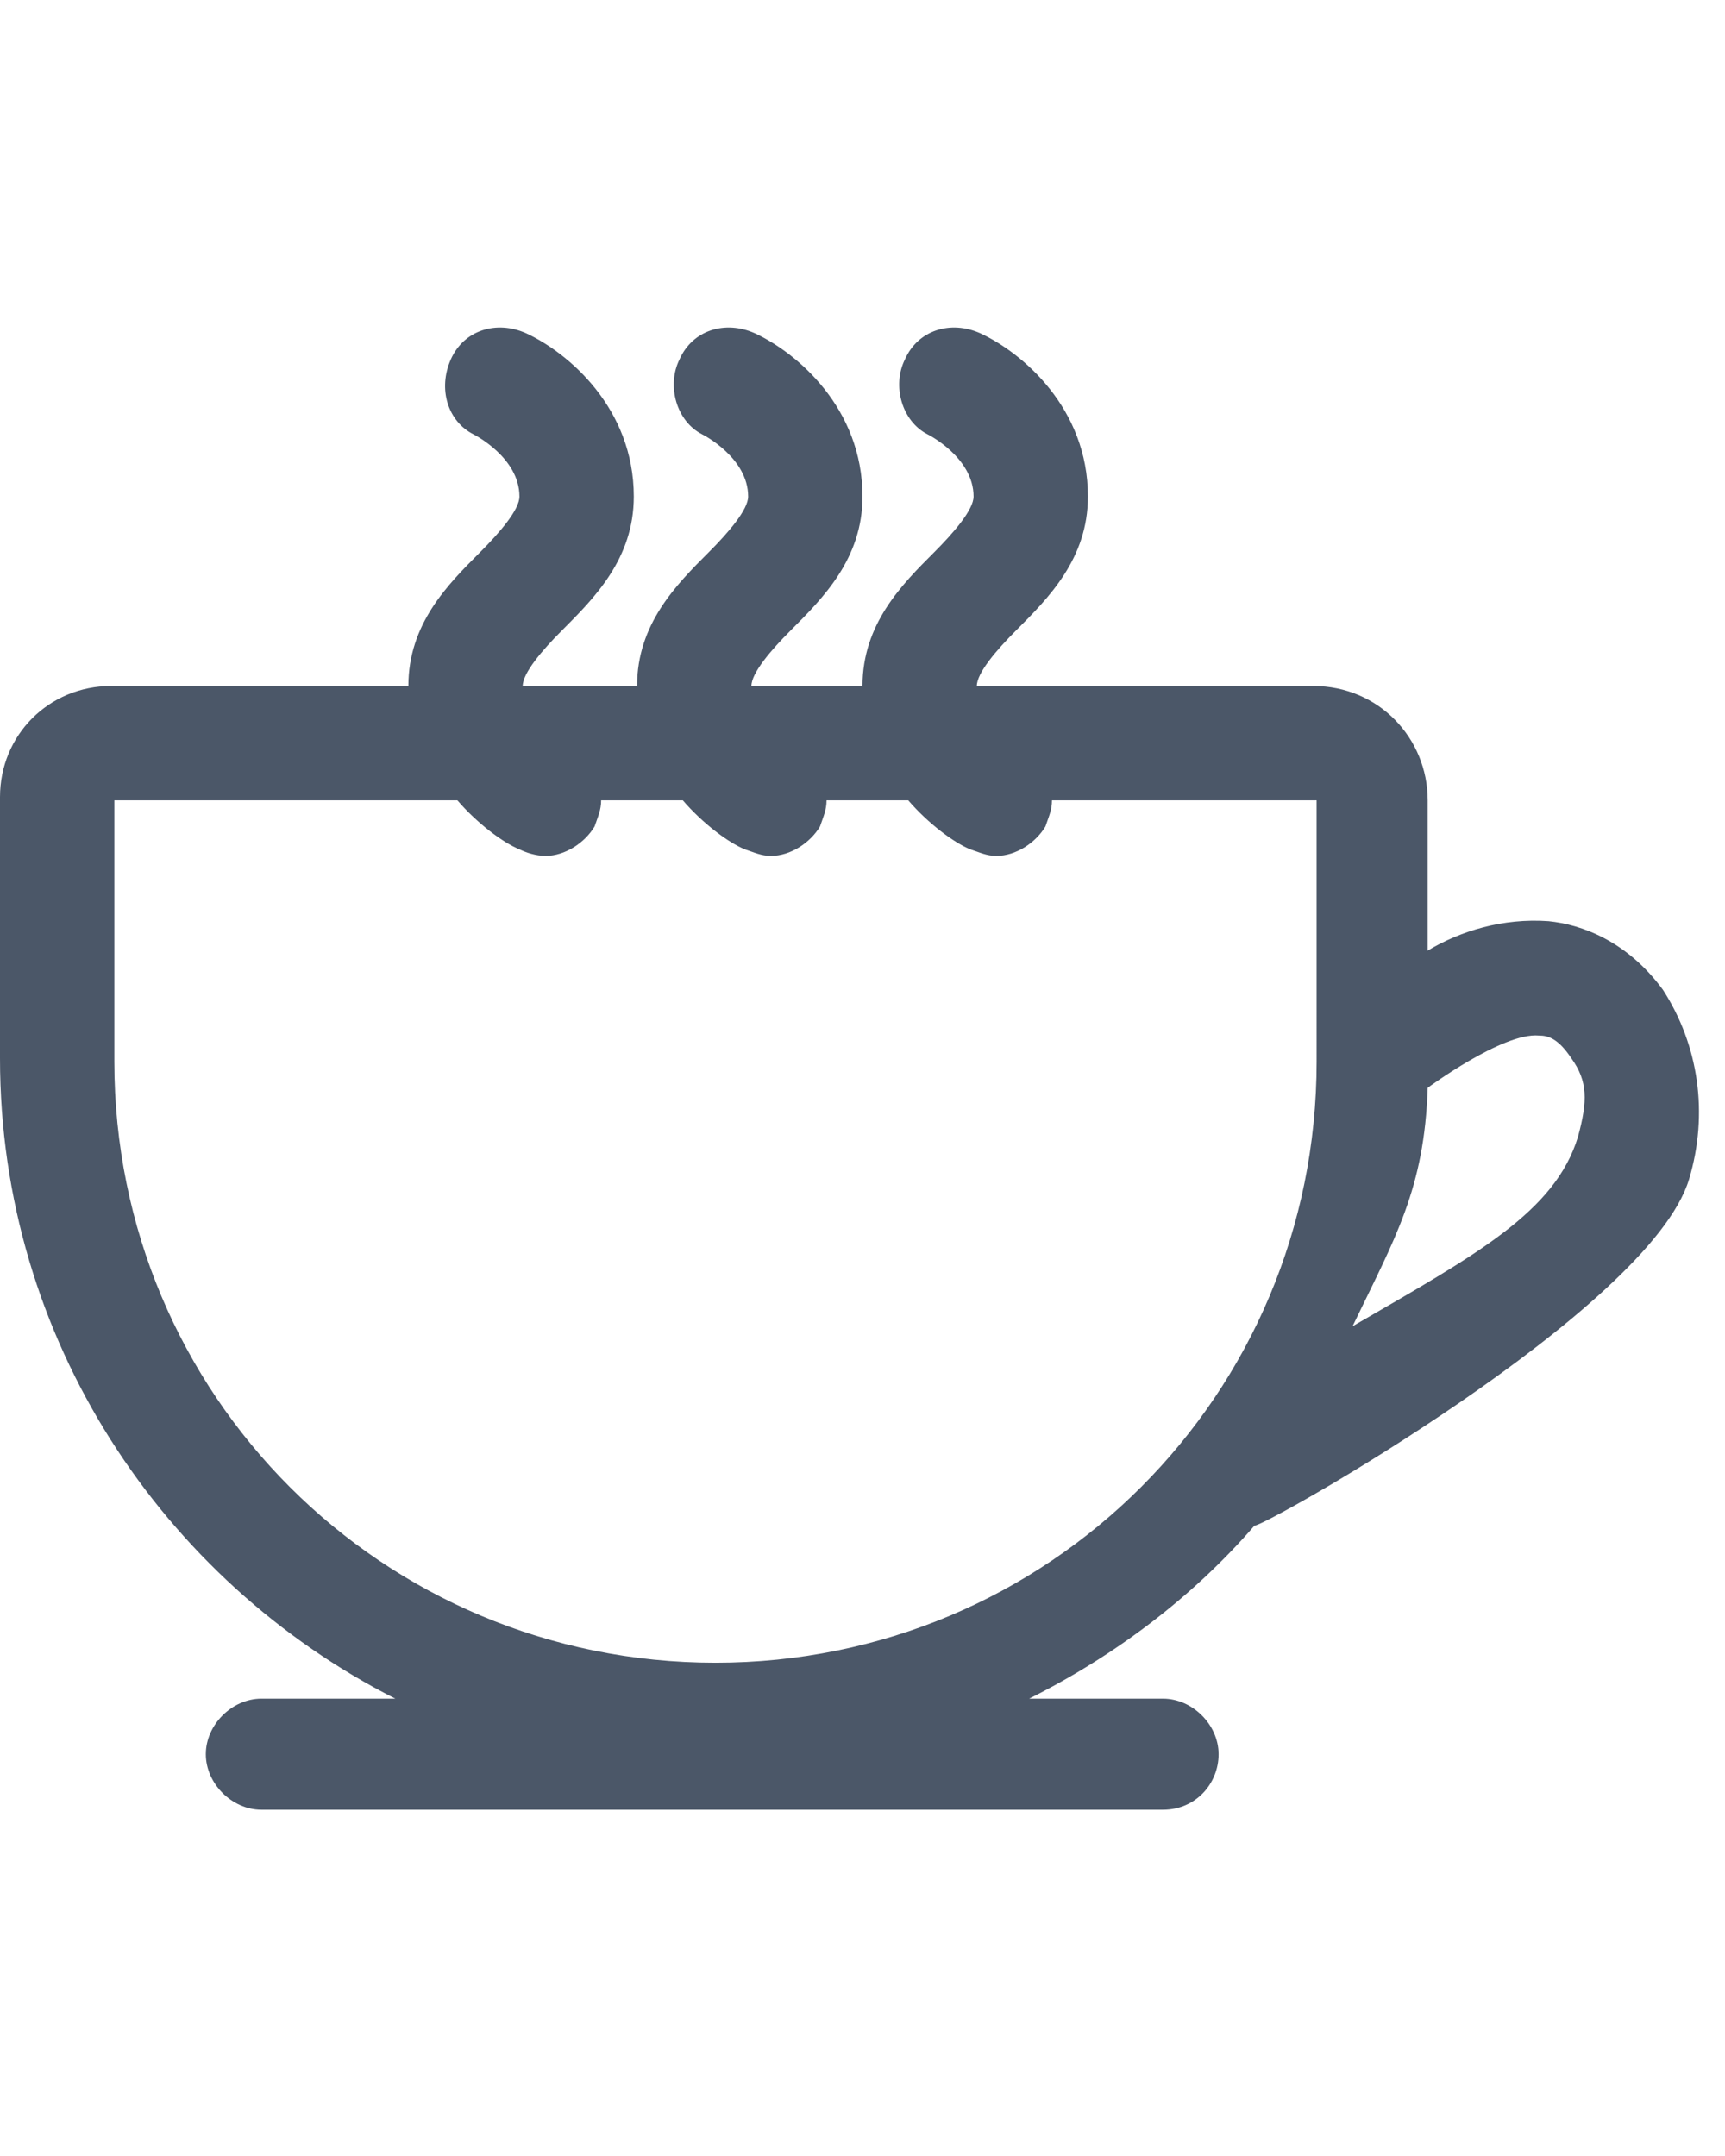
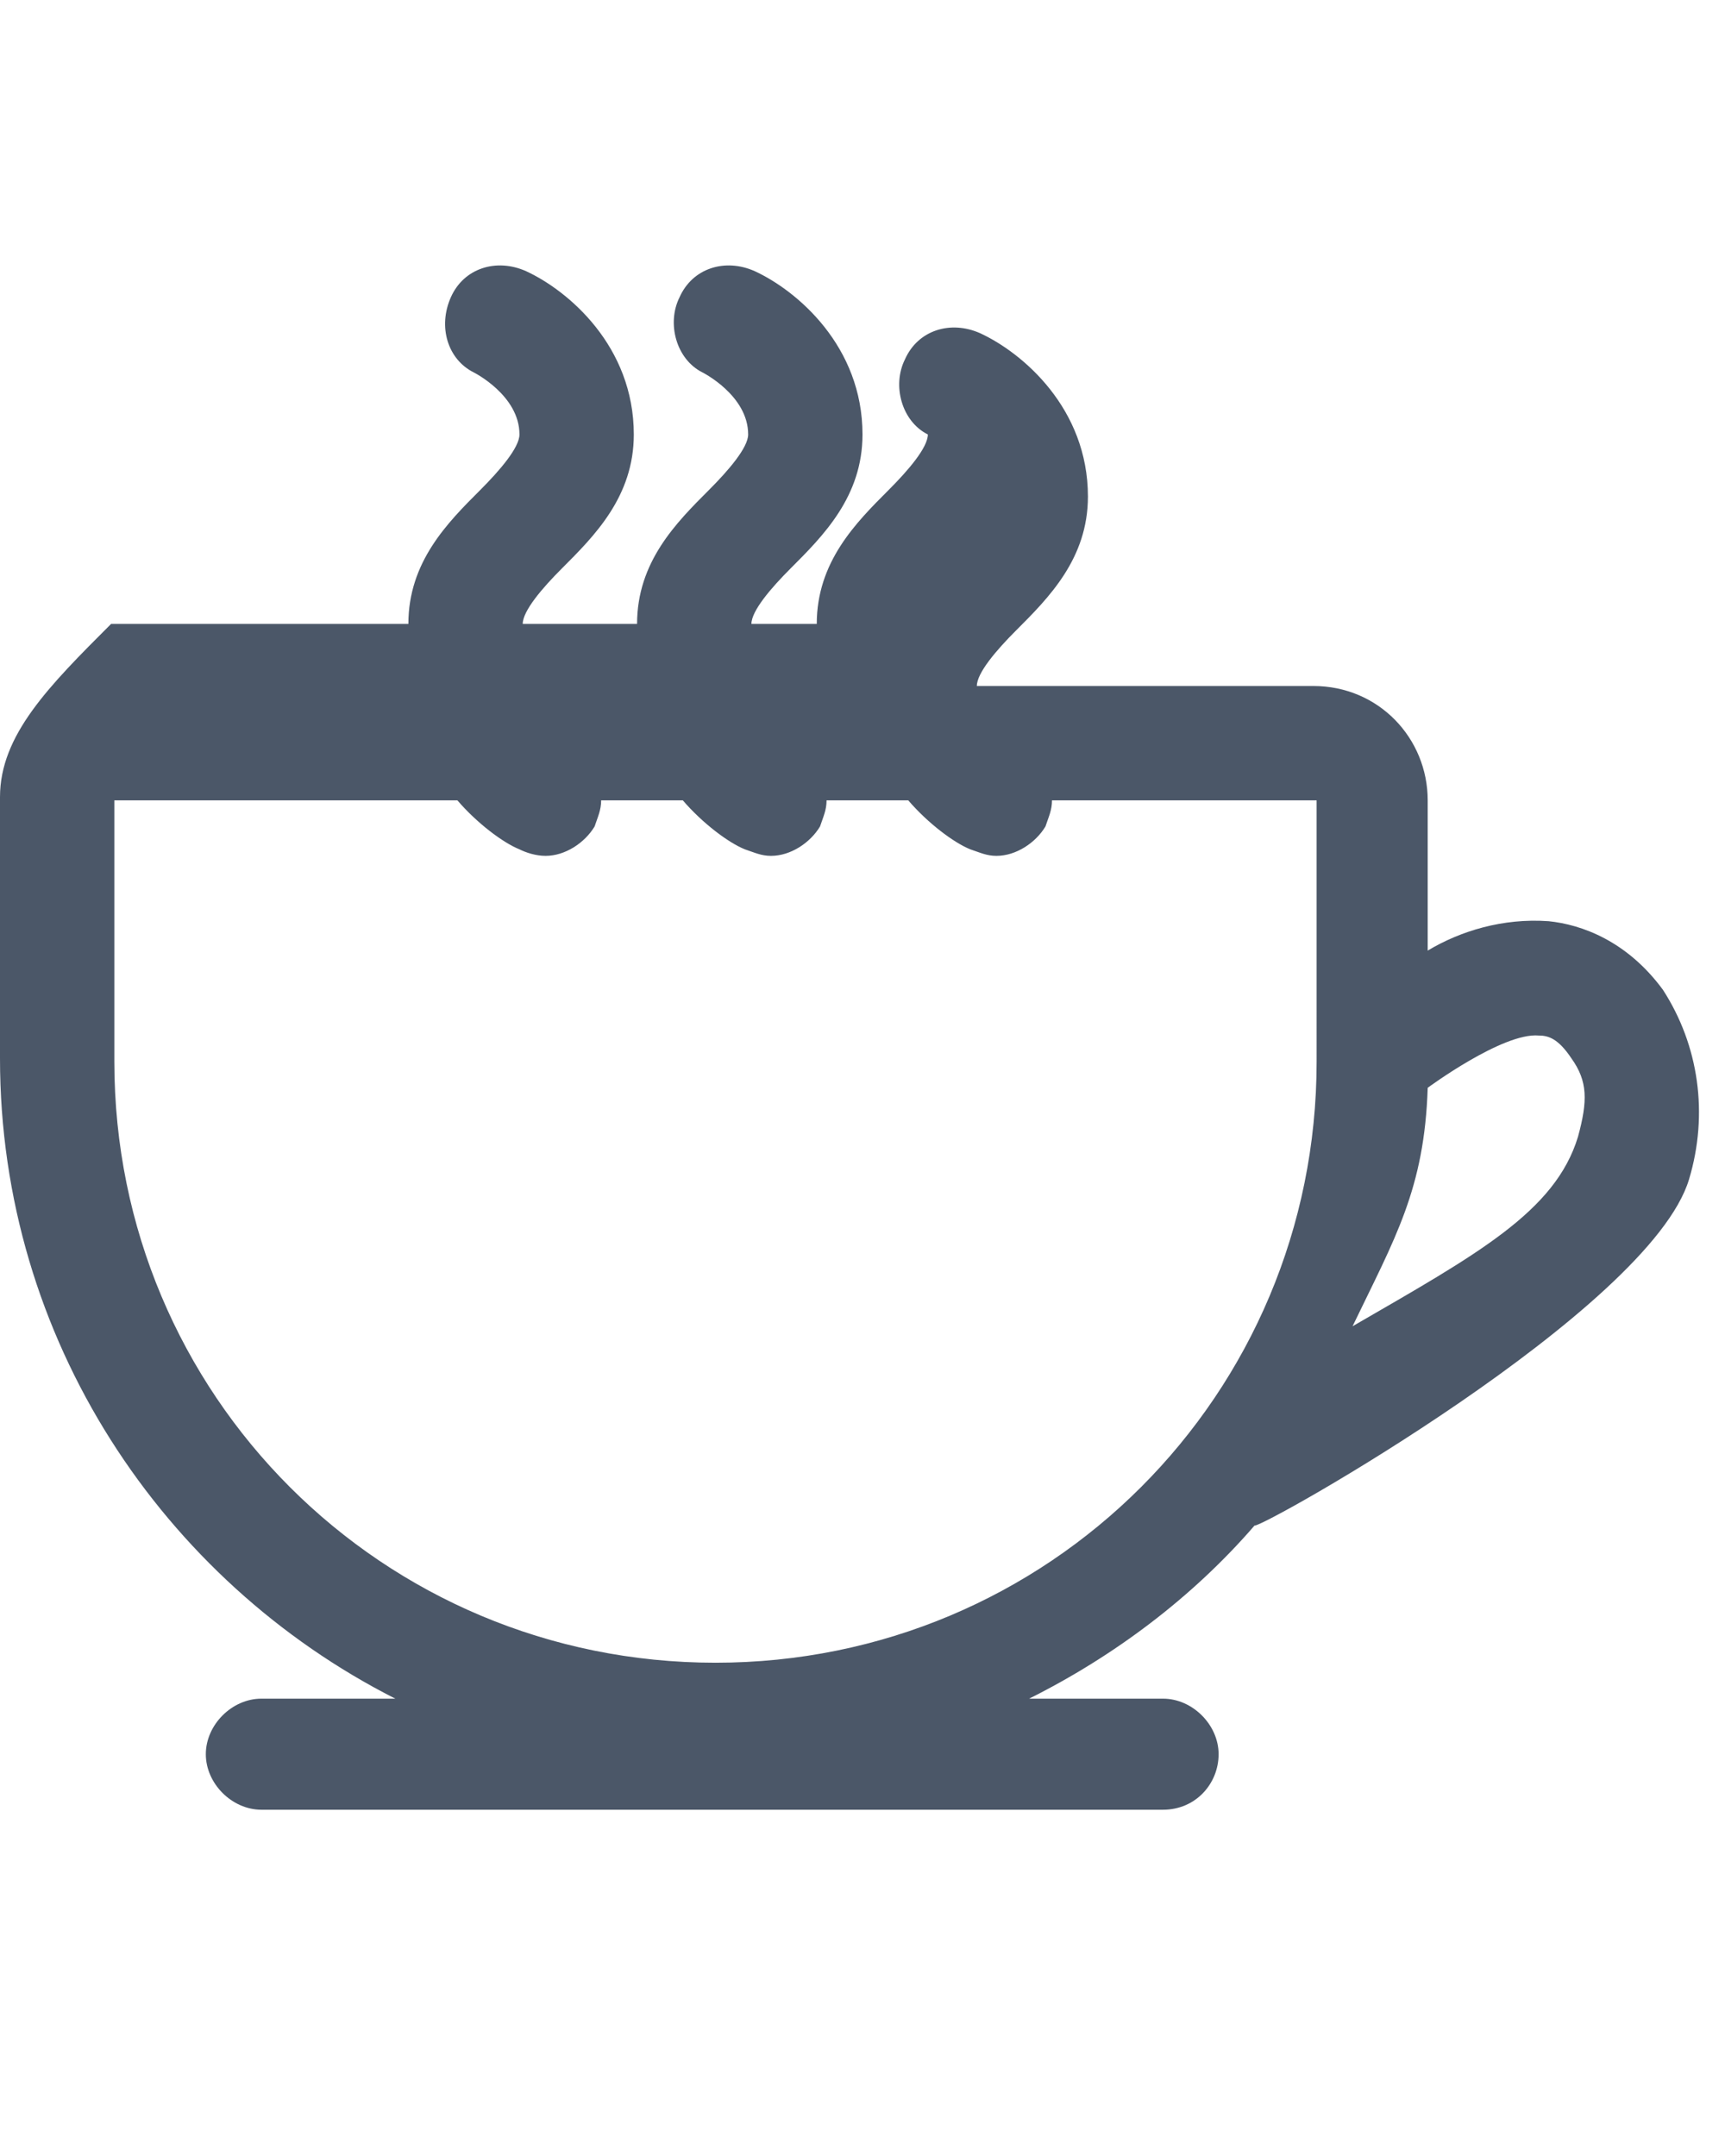
<svg xmlns="http://www.w3.org/2000/svg" version="1.1" id="Layer_1" x="0px" y="0px" viewBox="0 0 52.8 66" style="enable-background:new 0 0 52.8 66;" xml:space="preserve">
  <style type="text/css">
	.st0{fill:#4B5768;}
</style>
-   <path class="st0" d="M47.4,28.2c-1.4-0.1-2.7,0.3-3.7,0.9v-4.6c0-1.9-1.5-3.5-3.5-3.5H29.9c0-0.4,0.6-1.1,1.2-1.7  c1-1,2.2-2.2,2.2-4.1c0-2.7-2-4.4-3.3-5c-0.9-0.4-1.9-0.1-2.3,0.8c-0.4,0.8-0.1,1.9,0.7,2.3c0,0,1.4,0.7,1.4,1.9  c0,0.4-0.6,1.1-1.2,1.7c-1,1-2.2,2.2-2.2,4.1H23c0-0.4,0.6-1.1,1.2-1.7c1-1,2.2-2.2,2.2-4.1c0-2.7-2-4.4-3.3-5  c-0.9-0.4-1.9-0.1-2.3,0.8c-0.4,0.8-0.1,1.9,0.7,2.3c0,0,1.4,0.7,1.4,1.9c0,0.4-0.6,1.1-1.2,1.7c-1,1-2.2,2.2-2.2,4.1H16  c0-0.4,0.6-1.1,1.2-1.7c1-1,2.2-2.2,2.2-4.1c0-2.7-2-4.4-3.3-5c-0.9-0.4-1.9-0.1-2.3,0.8s-0.1,1.9,0.7,2.3c0,0,1.4,0.7,1.4,1.9  c0,0.4-0.6,1.1-1.2,1.7c-1,1-2.2,2.2-2.2,4.1H3.4C1.5,21,0,22.5,0,24.4v8C0,41,5,48.4,12.1,52H8c-0.9,0-1.7,0.8-1.7,1.7  s0.8,1.7,1.7,1.7h27.6c1,0,1.7-0.8,1.7-1.7S36.5,52,35.6,52h-4.1c2.6-1.3,5-3.1,6.9-5.3c0.2,0.1,12.1-6.6,13.3-10.6  c0.6-2,0.3-4.1-0.8-5.8C49.8,28.8,48.4,28.3,47.4,28.2z M40.3,32.5c0,10.2-8.2,18.4-18.4,18.4S3.5,42.7,3.5,32.5v-8H14  c0.6,0.7,1.4,1.3,1.9,1.5c0.2,0.1,0.5,0.2,0.8,0.2c0.6,0,1.2-0.4,1.5-0.9c0.1-0.3,0.2-0.5,0.2-0.8h2.5c0.6,0.7,1.4,1.3,1.9,1.5  c0.3,0.1,0.5,0.2,0.8,0.2c0.6,0,1.2-0.4,1.5-0.9c0.1-0.3,0.2-0.5,0.2-0.8h2.5c0.6,0.7,1.4,1.3,1.9,1.5c0.3,0.1,0.5,0.2,0.8,0.2  c0.6,0,1.2-0.4,1.5-0.9c0.1-0.3,0.2-0.5,0.2-0.8h8.1C40.3,24.4,40.3,32.5,40.3,32.5z M48.3,34.8c-0.7,2.3-3.1,3.6-6.9,5.8  c1.3-2.7,2.2-4.2,2.3-7.3c0,0,2.3-1.7,3.4-1.6c0.3,0,0.6,0.1,1,0.7C48.6,33.1,48.6,33.7,48.3,34.8z" />
+   <path class="st0" d="M47.4,28.2c-1.4-0.1-2.7,0.3-3.7,0.9v-4.6c0-1.9-1.5-3.5-3.5-3.5H29.9c0-0.4,0.6-1.1,1.2-1.7  c1-1,2.2-2.2,2.2-4.1c0-2.7-2-4.4-3.3-5c-0.9-0.4-1.9-0.1-2.3,0.8c-0.4,0.8-0.1,1.9,0.7,2.3c0,0.4-0.6,1.1-1.2,1.7c-1,1-2.2,2.2-2.2,4.1H23c0-0.4,0.6-1.1,1.2-1.7c1-1,2.2-2.2,2.2-4.1c0-2.7-2-4.4-3.3-5  c-0.9-0.4-1.9-0.1-2.3,0.8c-0.4,0.8-0.1,1.9,0.7,2.3c0,0,1.4,0.7,1.4,1.9c0,0.4-0.6,1.1-1.2,1.7c-1,1-2.2,2.2-2.2,4.1H16  c0-0.4,0.6-1.1,1.2-1.7c1-1,2.2-2.2,2.2-4.1c0-2.7-2-4.4-3.3-5c-0.9-0.4-1.9-0.1-2.3,0.8s-0.1,1.9,0.7,2.3c0,0,1.4,0.7,1.4,1.9  c0,0.4-0.6,1.1-1.2,1.7c-1,1-2.2,2.2-2.2,4.1H3.4C1.5,21,0,22.5,0,24.4v8C0,41,5,48.4,12.1,52H8c-0.9,0-1.7,0.8-1.7,1.7  s0.8,1.7,1.7,1.7h27.6c1,0,1.7-0.8,1.7-1.7S36.5,52,35.6,52h-4.1c2.6-1.3,5-3.1,6.9-5.3c0.2,0.1,12.1-6.6,13.3-10.6  c0.6-2,0.3-4.1-0.8-5.8C49.8,28.8,48.4,28.3,47.4,28.2z M40.3,32.5c0,10.2-8.2,18.4-18.4,18.4S3.5,42.7,3.5,32.5v-8H14  c0.6,0.7,1.4,1.3,1.9,1.5c0.2,0.1,0.5,0.2,0.8,0.2c0.6,0,1.2-0.4,1.5-0.9c0.1-0.3,0.2-0.5,0.2-0.8h2.5c0.6,0.7,1.4,1.3,1.9,1.5  c0.3,0.1,0.5,0.2,0.8,0.2c0.6,0,1.2-0.4,1.5-0.9c0.1-0.3,0.2-0.5,0.2-0.8h2.5c0.6,0.7,1.4,1.3,1.9,1.5c0.3,0.1,0.5,0.2,0.8,0.2  c0.6,0,1.2-0.4,1.5-0.9c0.1-0.3,0.2-0.5,0.2-0.8h8.1C40.3,24.4,40.3,32.5,40.3,32.5z M48.3,34.8c-0.7,2.3-3.1,3.6-6.9,5.8  c1.3-2.7,2.2-4.2,2.3-7.3c0,0,2.3-1.7,3.4-1.6c0.3,0,0.6,0.1,1,0.7C48.6,33.1,48.6,33.7,48.3,34.8z" />
</svg>